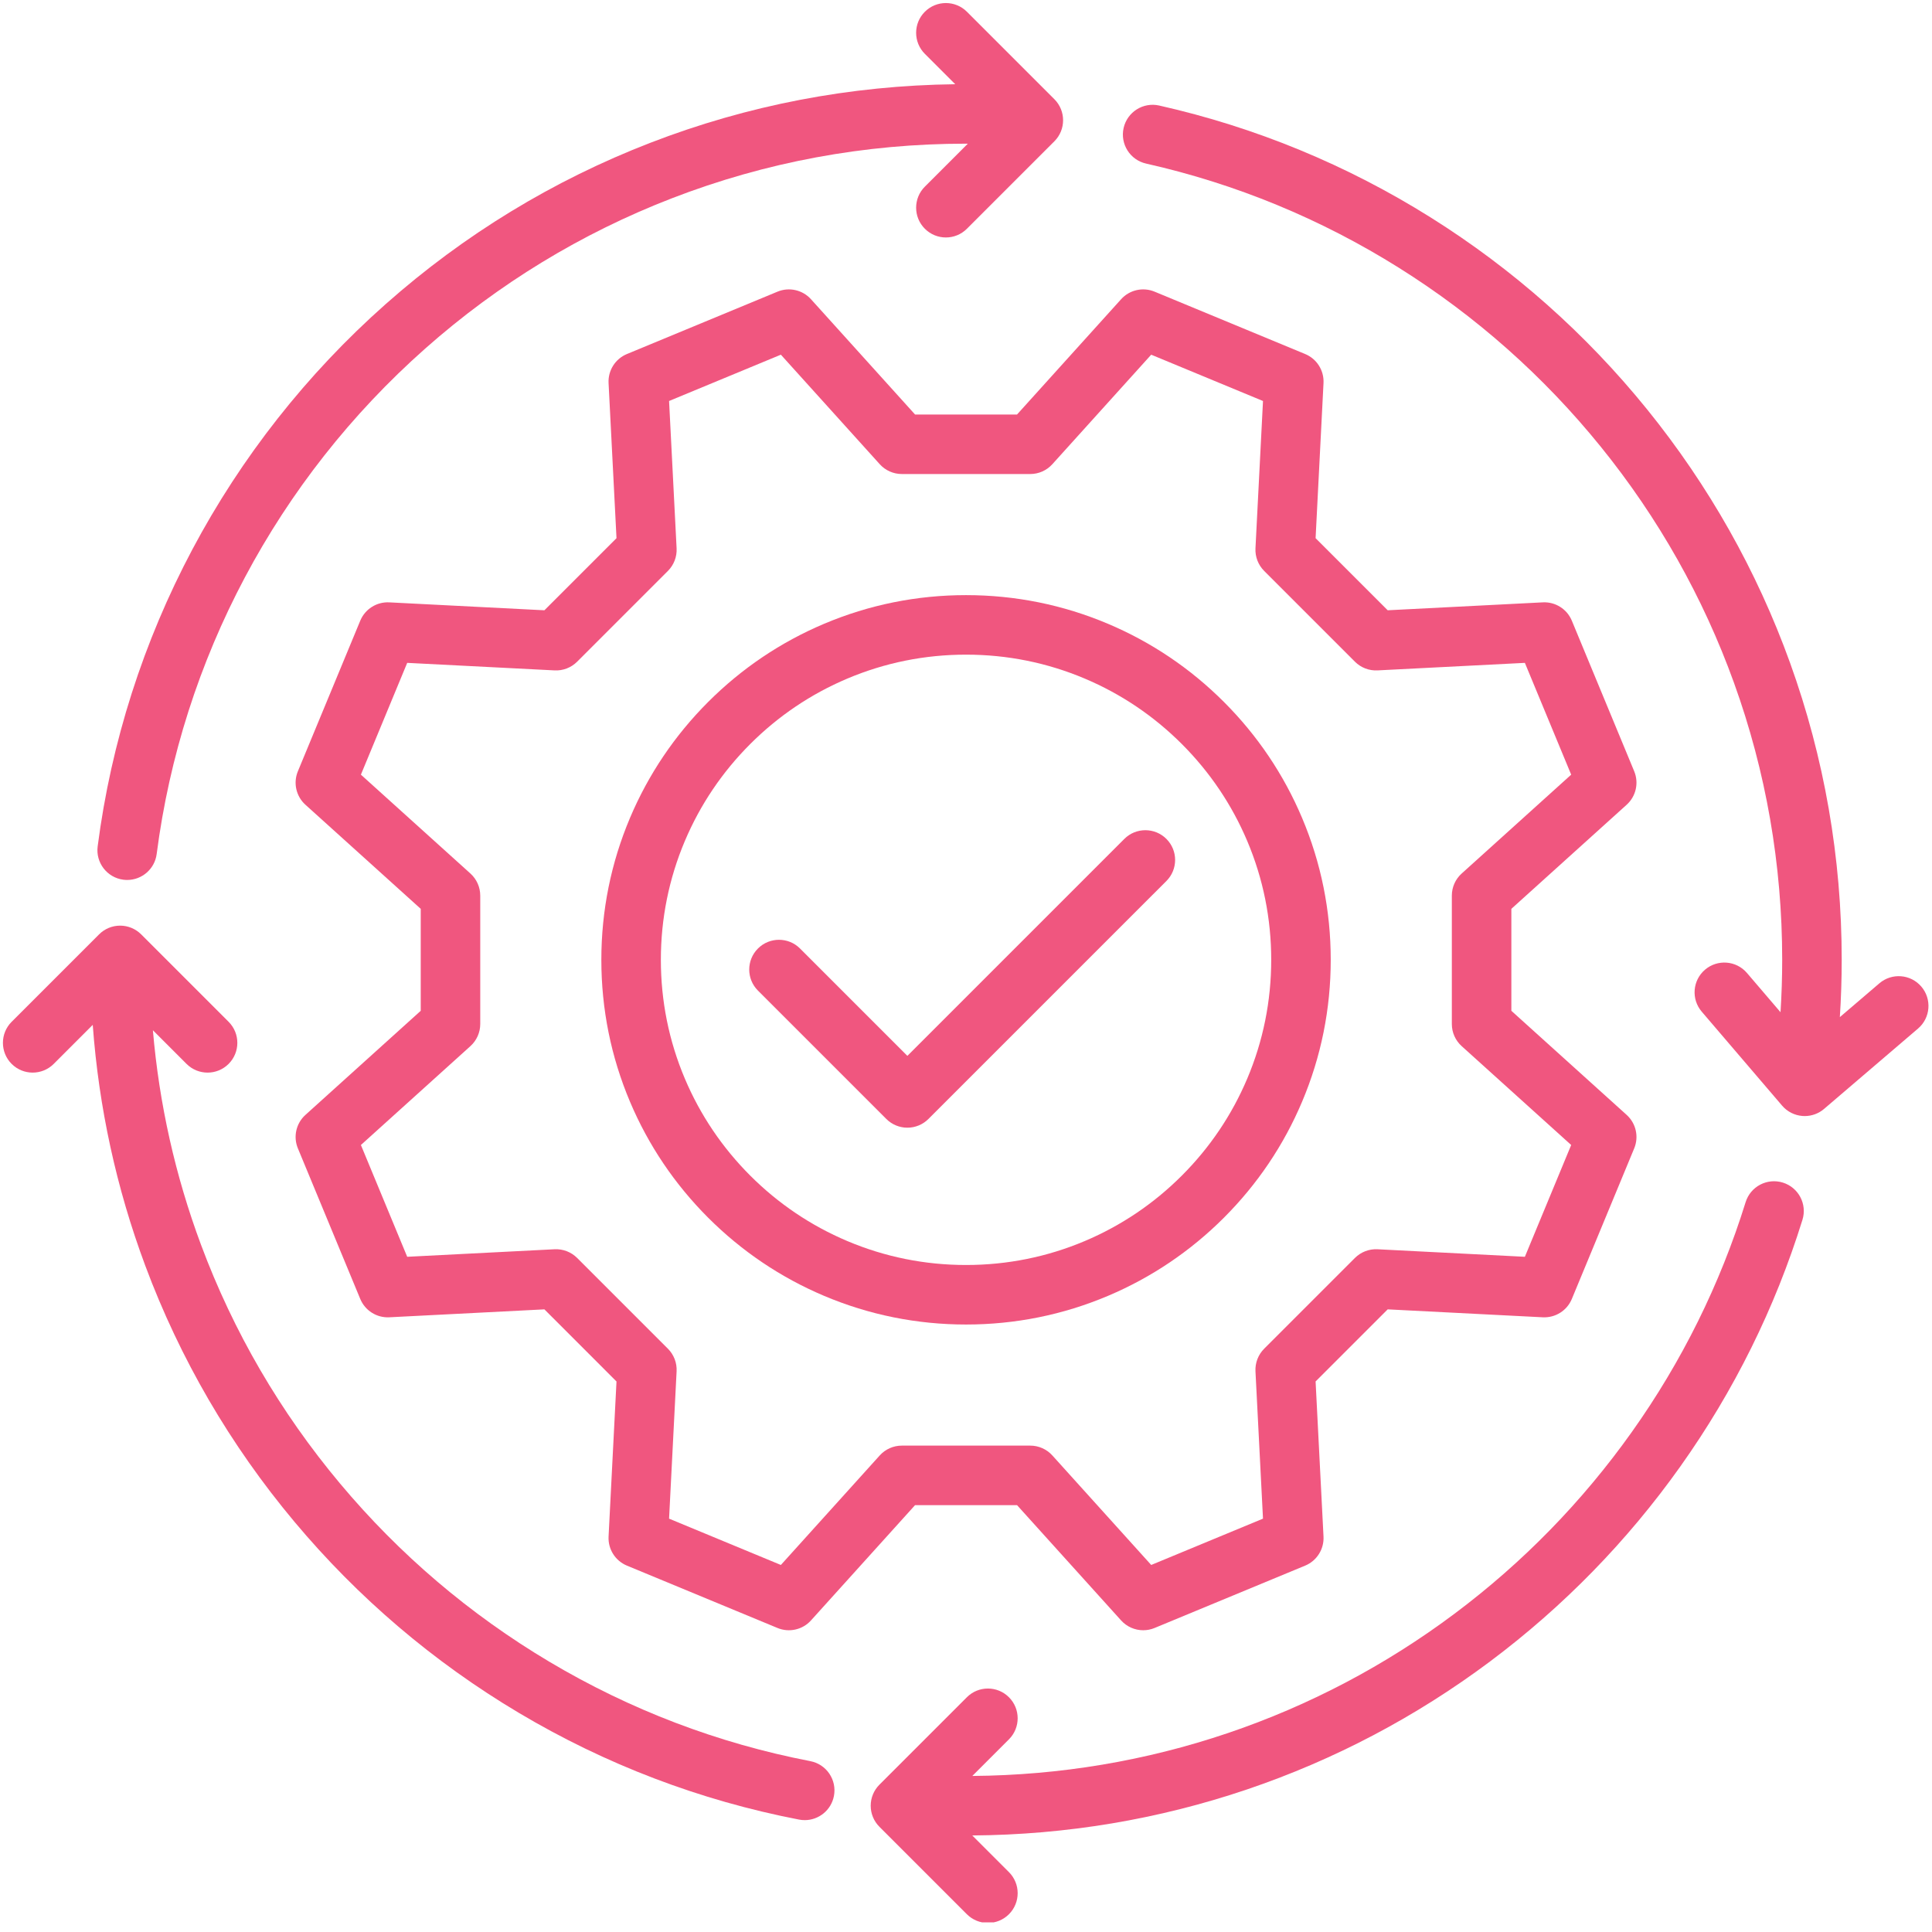
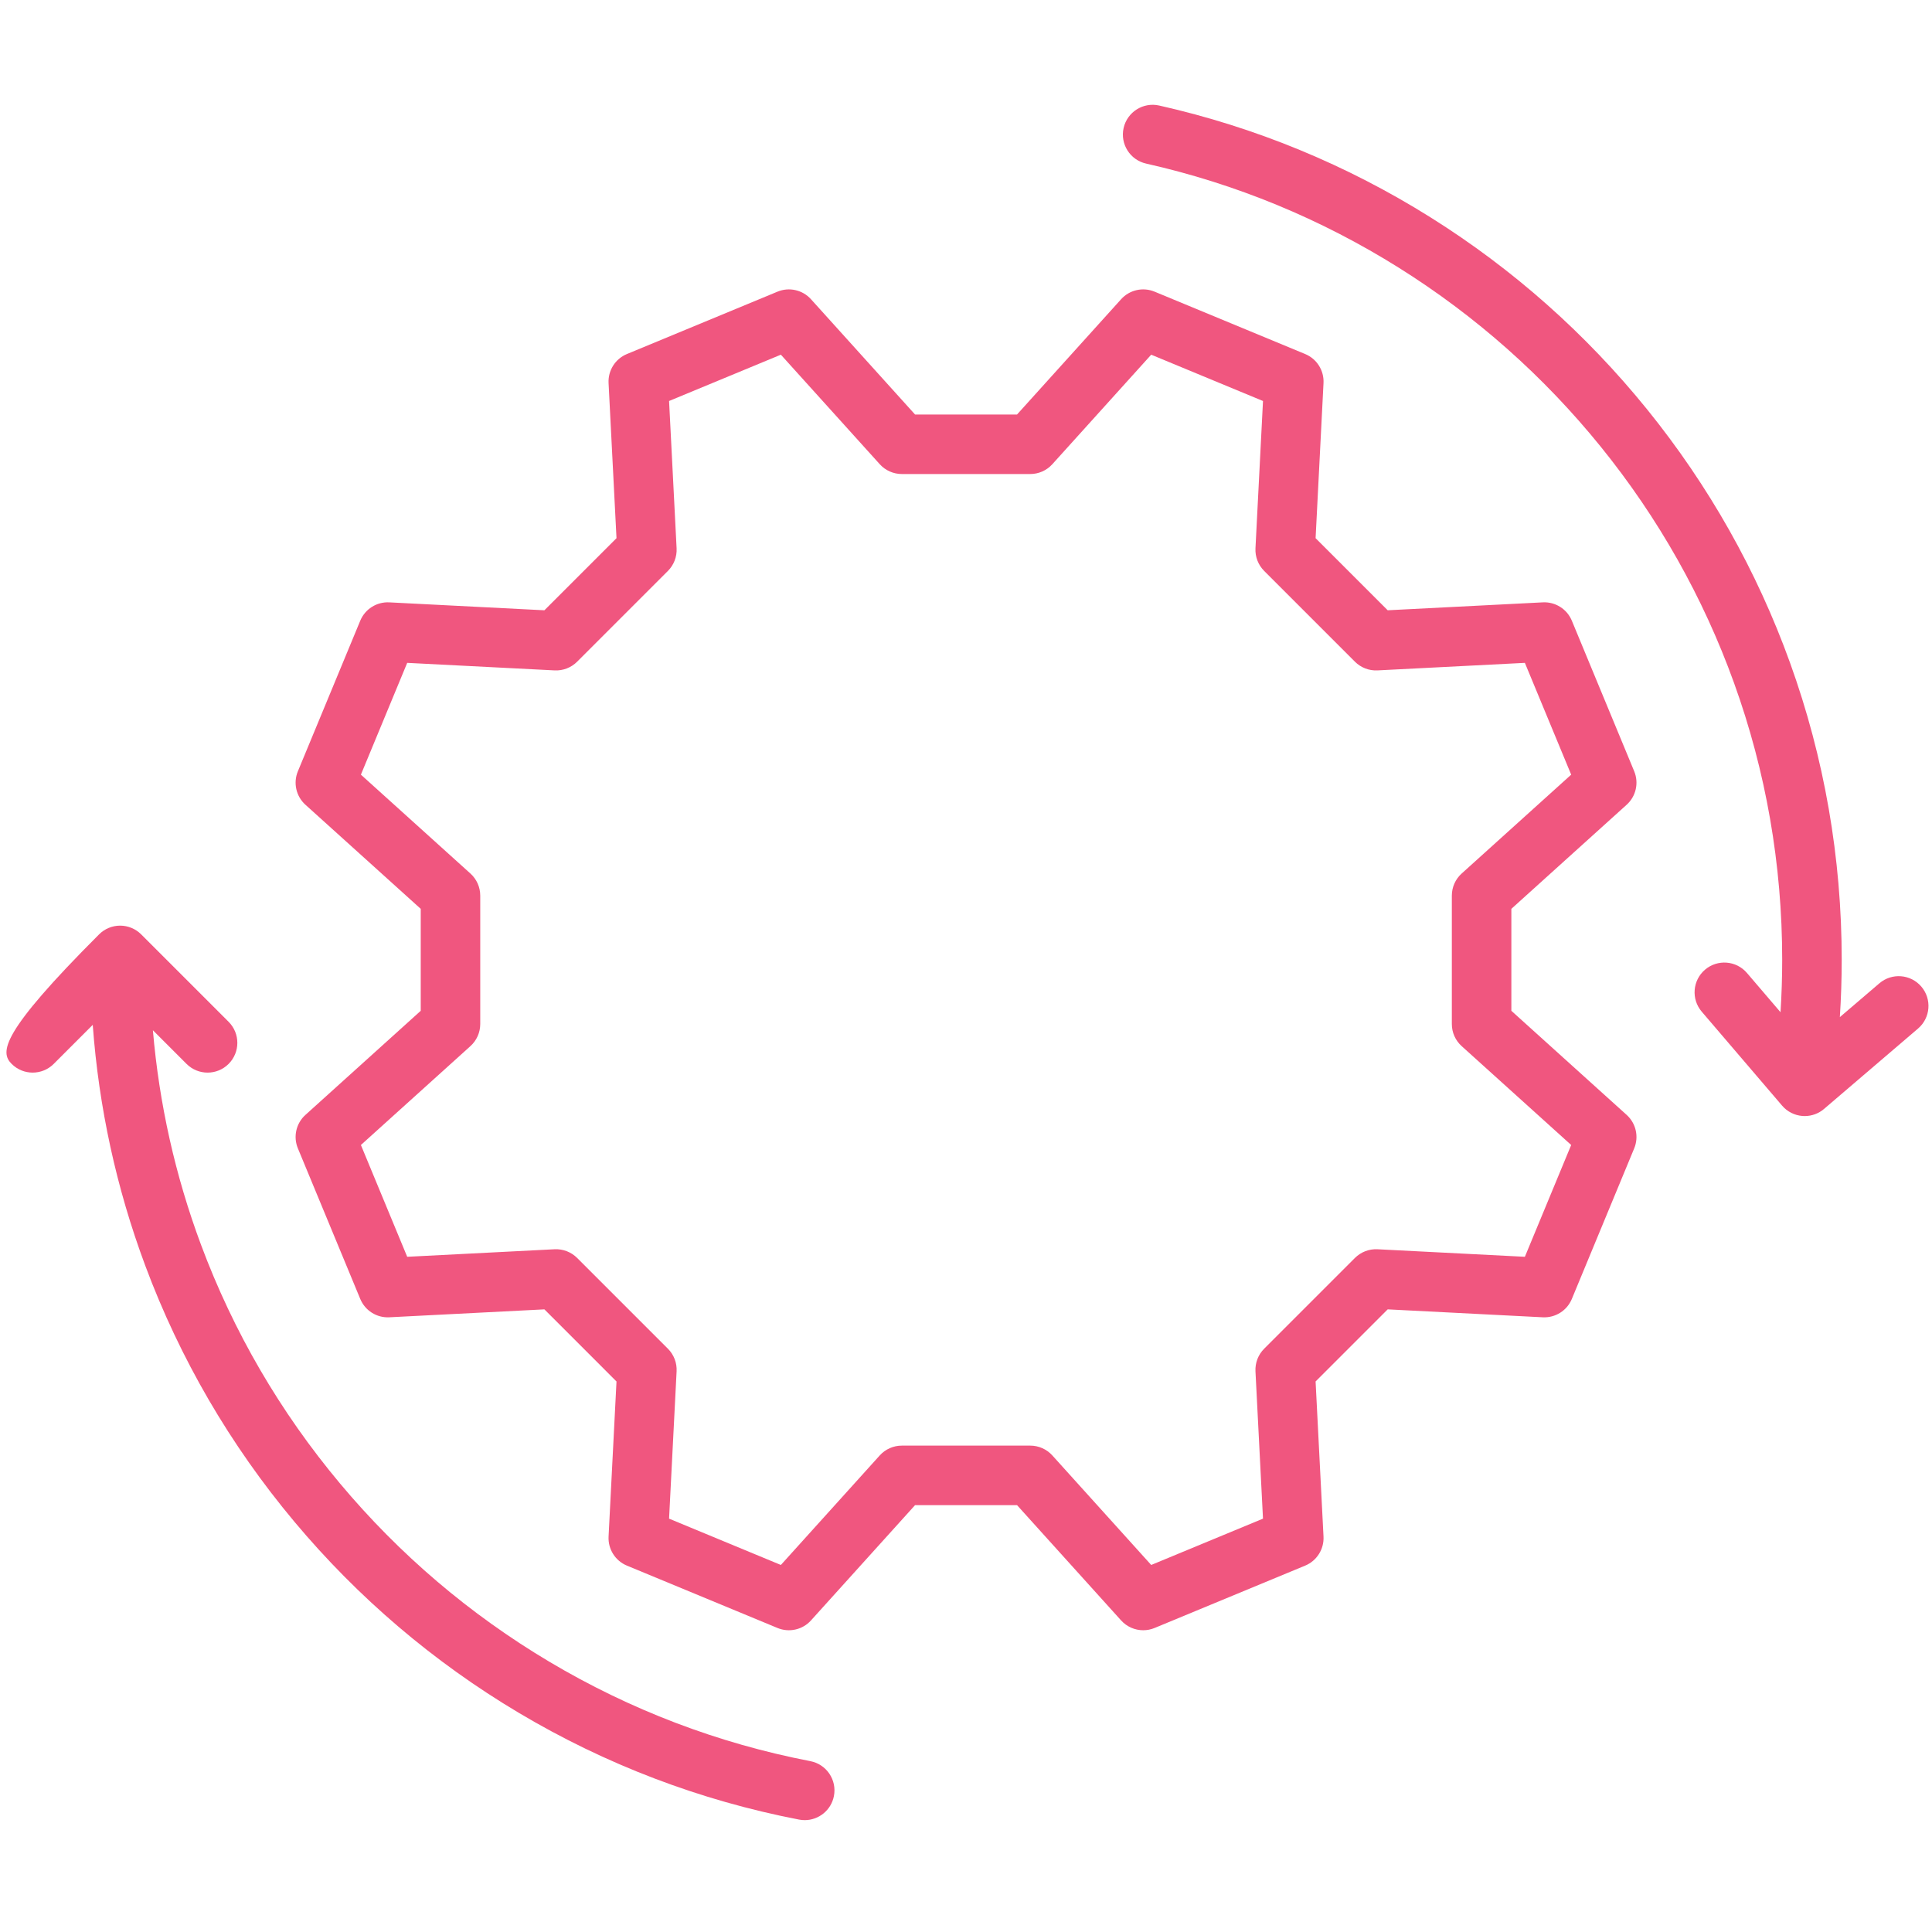
<svg xmlns="http://www.w3.org/2000/svg" width="1000" zoomAndPan="magnify" viewBox="0 0 750 750" height="1000" preserveAspectRatio="xMidYMid meet" version="1.0">
  <defs>
    <clipPath id="5c9fe092f4">
-       <path d="M 338 458 L 701 458 L 701 746.25 L 338 746.25 Z M 338 458 " clip-rule="nonzero" />
-     </clipPath>
+       </clipPath>
  </defs>
  <path fill="#f0567f" d="M 355.227 160.914 L 314.82 116.156 C 311.543 112.527 306.34 111.355 301.824 113.223 L 243.363 137.438 C 238.848 139.309 236 143.82 236.246 148.703 L 239.324 208.922 L 211.336 236.91 L 151.113 233.836 C 146.23 233.586 141.723 236.434 139.852 240.953 L 115.637 299.41 C 113.766 303.926 114.941 309.129 118.57 312.406 L 163.328 352.812 L 163.328 392.391 L 118.57 432.801 C 114.941 436.074 113.766 441.281 115.637 445.793 L 139.852 504.254 C 141.723 508.77 146.238 511.621 151.113 511.371 L 211.336 508.293 L 239.324 536.285 L 236.246 596.504 C 236 601.387 238.848 605.895 243.363 607.77 L 301.824 631.98 C 306.34 633.852 311.543 632.68 314.82 629.051 L 355.227 584.293 L 394.809 584.293 L 435.215 629.051 C 437.453 631.527 440.59 632.859 443.793 632.859 C 445.277 632.859 446.777 632.574 448.211 631.98 L 506.672 607.77 C 511.184 605.898 514.035 601.387 513.785 596.504 L 510.711 536.281 L 538.699 508.293 L 598.922 511.371 C 603.805 511.613 608.312 508.773 610.184 504.254 L 634.398 445.793 C 636.266 441.281 635.094 436.074 631.465 432.801 L 586.707 392.391 L 586.707 352.812 L 631.465 312.402 C 635.094 309.129 636.266 303.926 634.398 299.41 L 610.184 240.949 C 608.312 236.434 603.809 233.586 598.922 233.832 L 538.699 236.906 L 510.711 208.918 L 513.785 148.699 C 514.035 143.816 511.188 139.309 506.668 137.438 L 448.211 113.223 C 443.695 111.352 438.488 112.527 435.215 116.156 L 394.809 160.91 L 355.227 160.91 Z M 408.516 180.207 L 446.898 137.691 L 490.293 155.668 L 487.371 212.871 C 487.207 216.137 488.43 219.316 490.742 221.629 L 525.988 256.879 C 528.301 259.188 531.48 260.414 534.746 260.246 L 591.953 257.324 L 609.93 300.719 L 567.414 339.105 C 564.984 341.293 563.602 344.41 563.602 347.68 L 563.602 397.527 C 563.602 400.797 564.984 403.914 567.414 406.102 L 609.93 444.488 L 591.953 487.883 L 534.746 484.961 C 531.484 484.793 528.301 486.02 525.988 488.328 L 490.742 523.574 C 488.43 525.887 487.207 529.07 487.371 532.332 L 490.293 589.539 L 446.898 607.516 L 408.516 564.996 C 406.324 562.57 403.207 561.188 399.941 561.188 L 350.09 561.188 C 346.82 561.188 343.707 562.57 341.516 564.996 L 303.133 607.516 L 259.734 589.539 L 262.656 532.332 C 262.824 529.07 261.598 525.887 259.289 523.574 L 224.043 488.328 C 221.73 486.02 218.547 484.797 215.285 484.961 L 158.078 487.883 L 140.102 444.488 L 182.617 406.102 C 185.043 403.91 186.43 400.797 186.43 397.527 L 186.43 347.676 C 186.43 344.41 185.043 341.293 182.617 339.102 L 140.102 300.719 L 158.078 257.324 L 215.285 260.246 C 218.547 260.41 221.73 259.188 224.043 256.875 L 259.289 221.629 C 261.598 219.316 262.824 216.137 262.656 212.871 L 259.734 155.664 L 303.133 137.688 L 341.516 180.203 C 343.707 182.633 346.82 184.016 350.09 184.016 L 399.941 184.016 C 403.207 184.02 406.324 182.633 408.516 180.207 Z M 408.516 180.207 " fill-opacity="1" fill-rule="nonzero" />
-   <path fill="#f0567f" d="M 274.906 272.496 C 261.91 285.492 251.703 300.633 244.57 317.492 C 237.188 334.953 233.441 353.496 233.441 372.602 C 233.441 391.711 237.184 410.25 244.57 427.715 C 251.703 444.574 261.91 459.711 274.906 472.711 C 287.906 485.707 303.043 495.914 319.902 503.047 C 337.367 510.43 355.906 514.176 375.016 514.176 C 394.121 514.176 412.664 510.434 430.125 503.047 C 446.984 495.914 462.125 485.707 475.125 472.711 C 488.121 459.711 498.328 444.574 505.457 427.715 C 512.844 410.25 516.59 391.711 516.59 372.602 C 516.59 353.496 512.844 334.953 505.457 317.492 C 498.328 300.633 488.121 285.492 475.125 272.496 C 462.125 259.496 446.984 249.289 430.125 242.16 C 412.664 234.773 394.121 231.027 375.016 231.027 C 355.906 231.027 337.367 234.773 319.902 242.16 C 303.043 249.289 287.906 259.496 274.906 272.496 Z M 375.016 254.133 C 391.012 254.133 406.527 257.262 421.125 263.438 C 435.234 269.402 447.902 277.945 458.785 288.828 C 469.668 299.715 478.215 312.383 484.18 326.488 C 490.355 341.086 493.484 356.602 493.484 372.602 C 493.484 388.598 490.355 404.113 484.18 418.711 C 478.215 432.816 469.668 445.488 458.785 456.371 C 447.902 467.254 435.23 475.797 421.125 481.766 C 406.527 487.938 391.016 491.07 375.016 491.07 C 359.016 491.07 343.504 487.938 328.902 481.766 C 314.797 475.797 302.125 467.254 291.242 456.371 C 280.363 445.484 271.816 432.816 265.852 418.711 C 259.676 404.113 256.547 388.602 256.547 372.602 C 256.547 356.602 259.68 341.086 265.852 326.488 C 271.816 312.383 280.363 299.711 291.242 288.828 C 302.129 277.945 314.801 269.402 328.902 263.438 C 343.504 257.262 359.016 254.133 375.016 254.133 Z M 375.016 254.133 " fill-opacity="1" fill-rule="nonzero" />
-   <path fill="#f0567f" d="M 294.234 384.547 L 344.074 434.387 C 346.242 436.555 349.18 437.77 352.242 437.77 C 355.309 437.77 358.246 436.555 360.41 434.387 L 452.797 342.004 C 457.309 337.492 457.309 330.176 452.797 325.668 C 448.285 321.156 440.969 321.156 436.461 325.668 L 352.242 409.883 L 310.57 368.211 C 306.062 363.699 298.746 363.699 294.234 368.211 C 289.723 372.723 289.723 380.035 294.234 384.547 Z M 294.234 384.547 " fill-opacity="1" fill-rule="nonzero" />
-   <path fill="#f0567f" d="M 47.883 341.504 C 48.387 341.566 48.887 341.598 49.379 341.598 C 55.102 341.598 60.07 337.352 60.82 331.527 C 70.613 255.852 107.637 186.164 165.07 135.312 C 193.434 110.199 225.641 90.574 260.805 76.98 C 297.203 62.906 335.629 55.773 375.016 55.773 C 375.246 55.773 375.477 55.777 375.707 55.777 L 359.023 72.461 C 354.512 76.973 354.512 84.289 359.023 88.797 C 361.281 91.055 364.234 92.184 367.191 92.184 C 370.148 92.184 373.105 91.055 375.359 88.797 L 409.309 54.852 C 413.82 50.34 413.82 43.023 409.309 38.516 L 375.359 4.566 C 370.852 0.055 363.535 0.055 359.023 4.566 C 354.512 9.078 354.512 16.391 359.023 20.902 L 370.816 32.695 C 330.039 33.184 290.246 40.828 252.477 55.43 C 214.742 70.016 180.184 91.074 149.758 118.016 C 88.145 172.57 48.422 247.344 37.914 328.562 C 37.094 334.891 41.559 340.684 47.883 341.504 Z M 47.883 341.504 " fill-opacity="1" fill-rule="nonzero" />
-   <path fill="#f0567f" d="M 314.578 683.676 C 278.727 676.754 244.605 663.75 213.168 645.031 C 182.367 626.691 155.051 603.43 131.988 575.883 C 108.754 548.137 90.598 516.953 78.023 483.199 C 68.035 456.387 61.785 428.477 59.352 399.938 L 72.414 413.004 C 74.668 415.258 77.625 416.387 80.582 416.387 C 83.539 416.387 86.492 415.258 88.75 413.004 C 93.262 408.492 93.262 401.176 88.75 396.664 L 54.801 362.719 C 52.637 360.551 49.699 359.332 46.633 359.332 C 43.57 359.332 40.633 360.551 38.465 362.719 L 4.516 396.664 C 0.008 401.176 0.008 408.492 4.516 413.004 C 9.027 417.512 16.344 417.512 20.855 413.004 L 36.004 397.852 C 38.352 429.883 45.172 461.211 56.371 491.266 C 69.867 527.492 89.348 560.949 114.273 590.719 C 139.008 620.258 168.305 645.211 201.344 664.887 C 235.086 684.977 271.711 698.93 310.195 706.363 C 310.938 706.504 311.672 706.574 312.398 706.574 C 317.824 706.574 322.66 702.734 323.727 697.211 C 324.941 690.945 320.84 684.887 314.578 683.676 Z M 314.578 683.676 " fill-opacity="1" fill-rule="nonzero" />
+   <path fill="#f0567f" d="M 314.578 683.676 C 278.727 676.754 244.605 663.75 213.168 645.031 C 182.367 626.691 155.051 603.43 131.988 575.883 C 108.754 548.137 90.598 516.953 78.023 483.199 C 68.035 456.387 61.785 428.477 59.352 399.938 L 72.414 413.004 C 74.668 415.258 77.625 416.387 80.582 416.387 C 83.539 416.387 86.492 415.258 88.75 413.004 C 93.262 408.492 93.262 401.176 88.75 396.664 L 54.801 362.719 C 52.637 360.551 49.699 359.332 46.633 359.332 C 43.57 359.332 40.633 360.551 38.465 362.719 C 0.008 401.176 0.008 408.492 4.516 413.004 C 9.027 417.512 16.344 417.512 20.855 413.004 L 36.004 397.852 C 38.352 429.883 45.172 461.211 56.371 491.266 C 69.867 527.492 89.348 560.949 114.273 590.719 C 139.008 620.258 168.305 645.211 201.344 664.887 C 235.086 684.977 271.711 698.93 310.195 706.363 C 310.938 706.504 311.672 706.574 312.398 706.574 C 317.824 706.574 322.66 702.734 323.727 697.211 C 324.941 690.945 320.84 684.887 314.578 683.676 Z M 314.578 683.676 " fill-opacity="1" fill-rule="nonzero" />
  <g clip-path="url(#5c9fe092f4)">
-     <path fill="#f0567f" d="M 692.105 459.082 C 686.012 457.188 679.535 460.594 677.645 466.688 C 667.742 498.57 652.875 528.594 633.457 555.918 C 614.289 582.895 591.133 606.625 564.629 626.453 C 537.832 646.504 508.234 662.09 476.668 672.777 C 444.785 683.57 411.422 689.164 377.457 689.422 L 391.672 675.207 C 396.184 670.695 396.184 663.379 391.672 658.871 C 387.16 654.359 379.844 654.359 375.336 658.871 L 341.387 692.816 C 339.223 694.984 338.004 697.922 338.004 700.984 C 338.004 704.051 339.223 706.988 341.387 709.152 L 375.336 743.102 C 377.59 745.355 380.547 746.484 383.504 746.484 C 386.461 746.484 389.414 745.355 391.672 743.102 C 396.184 738.59 396.184 731.273 391.672 726.762 L 377.434 712.523 C 413.93 712.27 449.793 706.266 484.078 694.66 C 517.957 683.191 549.715 666.469 578.469 644.953 C 606.895 623.684 631.734 598.234 652.289 569.305 C 673.129 539.98 689.082 507.762 699.707 473.539 C 701.602 467.445 698.195 460.973 692.105 459.082 Z M 692.105 459.082 " fill-opacity="1" fill-rule="nonzero" />
-   </g>
+     </g>
  <path fill="#f0567f" d="M 745.855 382.992 C 741.711 378.145 734.418 377.574 729.57 381.723 L 714.227 394.844 C 714.703 387.441 714.949 380.004 714.949 372.602 C 714.949 332.992 708.195 294.184 694.875 257.25 C 682.004 221.566 663.32 188.457 639.344 158.844 C 615.578 129.496 587.332 104.453 555.391 84.418 C 522.84 64.004 487.379 49.383 449.992 40.965 C 443.766 39.566 437.586 43.477 436.184 49.699 C 434.785 55.926 438.695 62.105 444.918 63.504 C 479.746 71.348 512.785 84.969 543.113 103.992 C 572.895 122.668 599.23 146.016 621.387 173.383 C 643.734 200.984 661.148 231.84 673.141 265.094 C 685.551 299.5 691.844 335.672 691.844 372.602 C 691.844 379.375 691.621 386.172 691.195 392.941 L 678.168 377.707 C 674.023 372.859 666.727 372.293 661.879 376.438 C 657.031 380.582 656.461 387.875 660.609 392.723 L 691.812 429.211 C 693.805 431.539 696.637 432.98 699.695 433.219 C 699.992 433.242 700.293 433.254 700.59 433.254 C 703.336 433.254 706 432.277 708.098 430.48 L 744.586 399.277 C 749.434 395.133 750.004 387.844 745.855 382.992 Z M 745.855 382.992 " fill-opacity="1" fill-rule="nonzero" />
</svg>